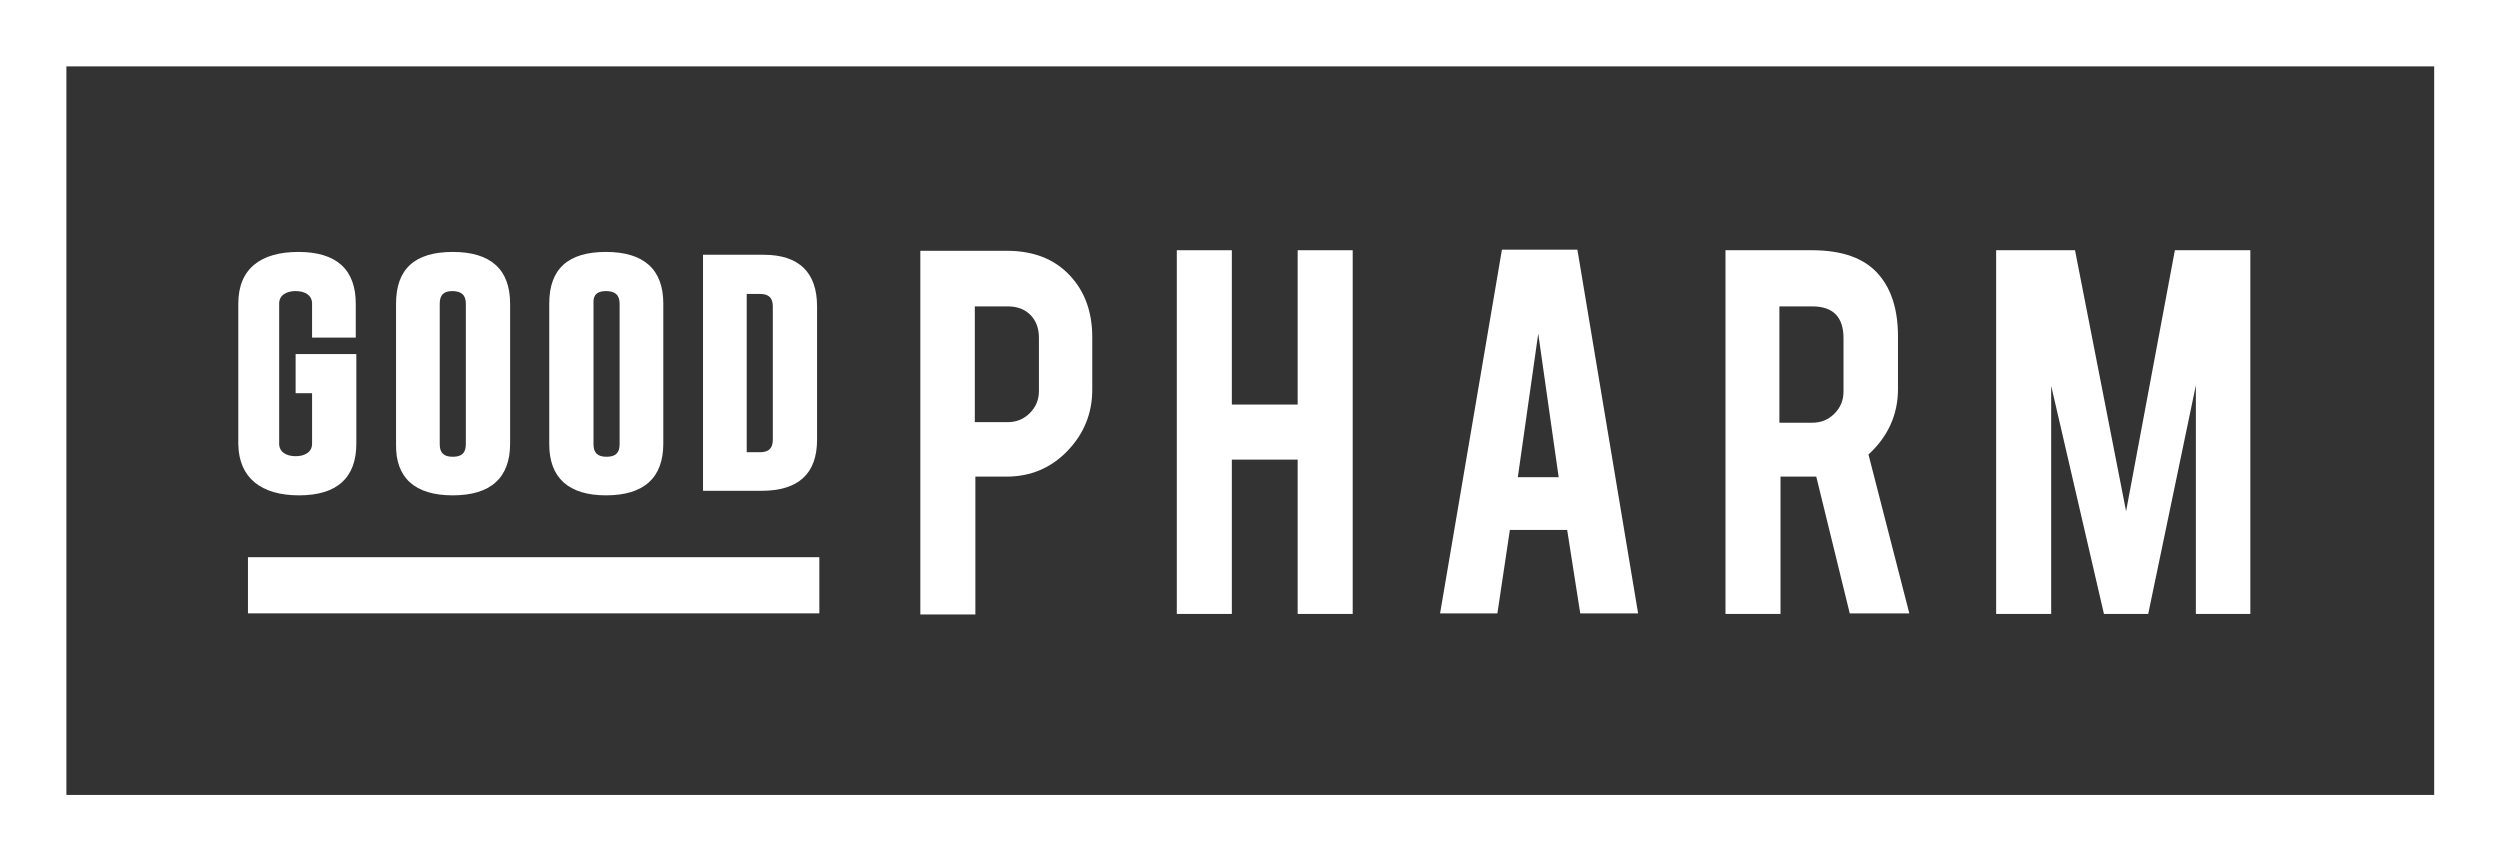
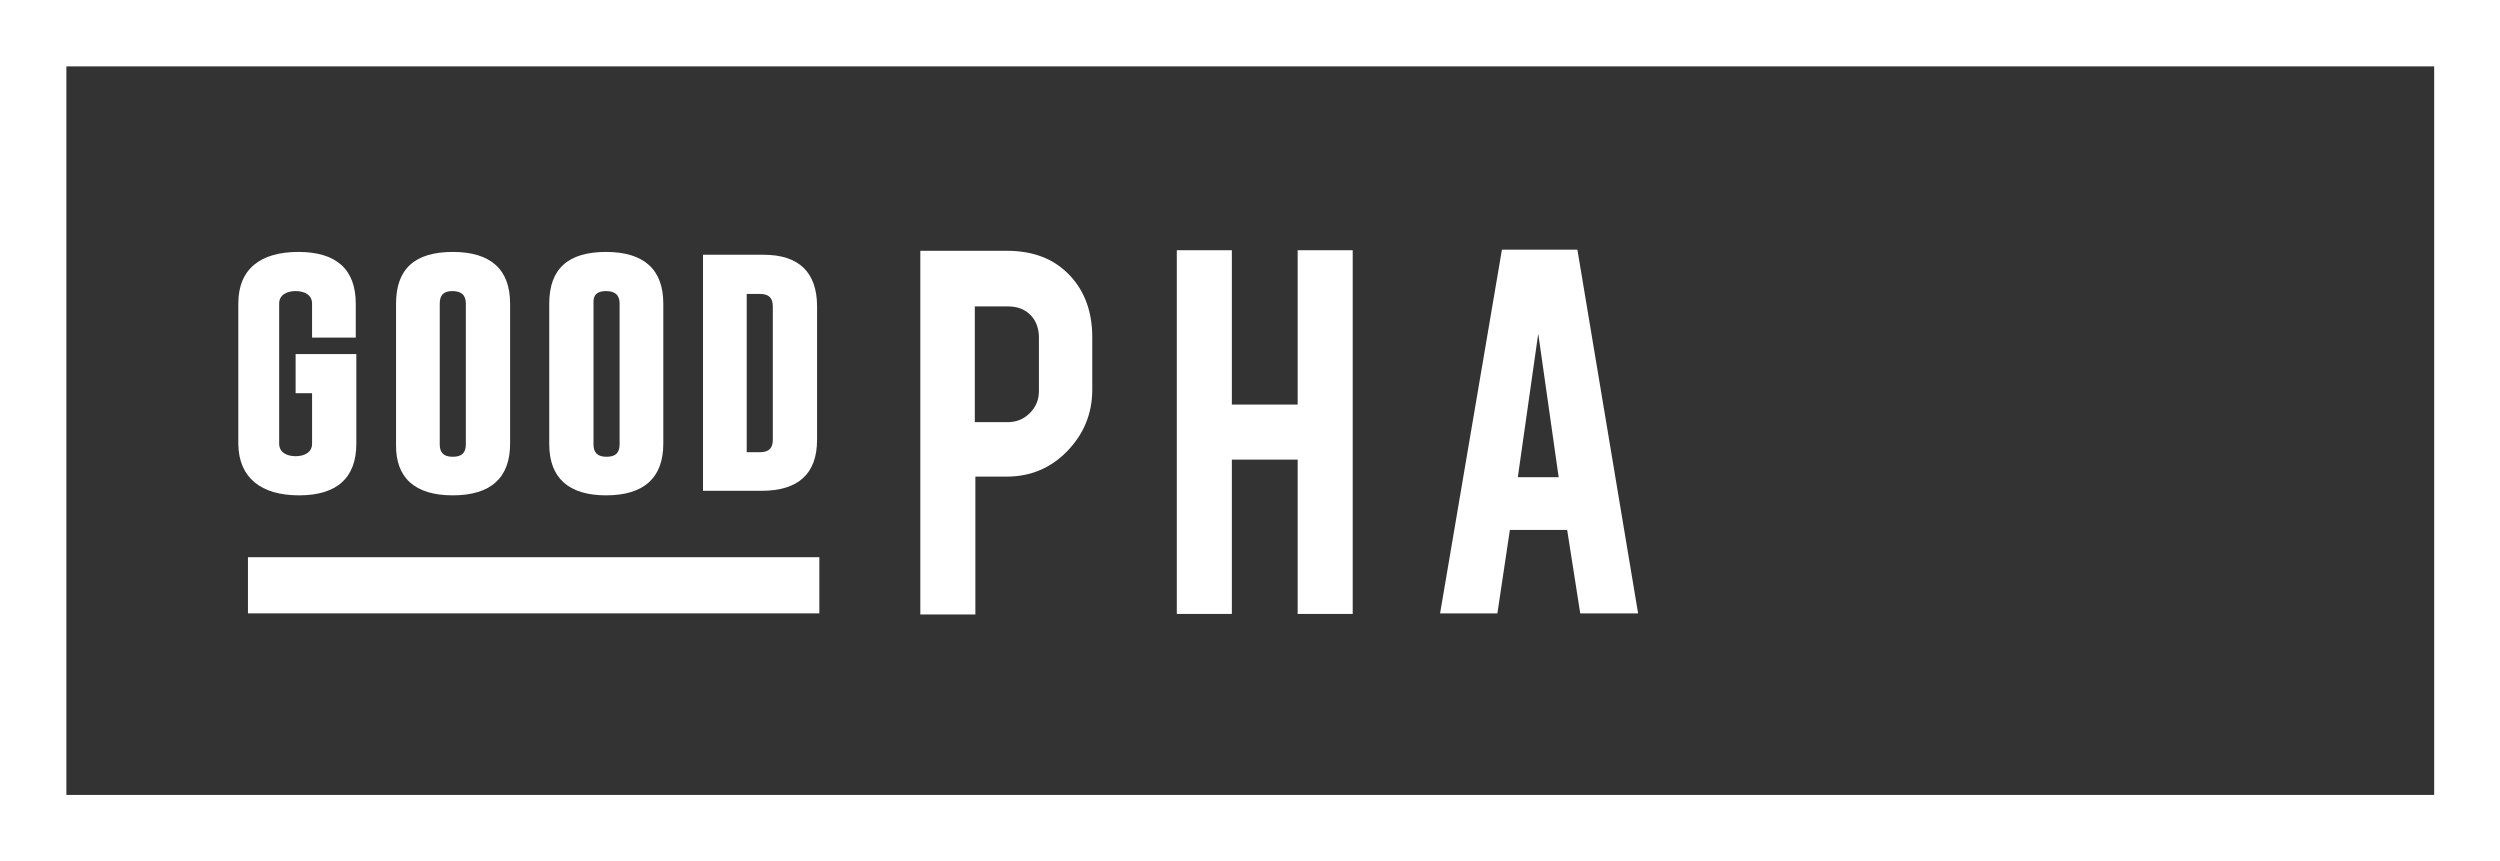
<svg xmlns="http://www.w3.org/2000/svg" version="1.1" x="0px" y="0px" viewBox="0 0 440.6 151.8" style="enable-background:new 0 0 440.6 151.8;" xml:space="preserve">
  <rect x="0" y="0" width="440.6" height="151.8" fill="#333333" stroke="none" />
  <style type="text/css">
	.st0{fill:#231F20;}
	.st1{fill:#FFFFFF;}
	.st2{fill:none;stroke:#FFFFFF;stroke-width:6.678;stroke-linecap:round;stroke-linejoin:round;stroke-miterlimit:3.864;}
	.st3{fill:#221F20;}
	.st4{fill:none;}
	.st5{fill:#818181;}
	.st6{fill:#58595B;}
	.st7{clip-path:url(#SVGID_2_);}
	.st8{clip-path:url(#SVGID_4_);fill:#FFFFFF;}
	.st9{fill:none;stroke:#FFFFFF;stroke-width:9.642;}
	.st10{fill:none;stroke:#FFFFFF;stroke-width:4.449;stroke-miterlimit:10;}
	.st11{fill-rule:evenodd;clip-rule:evenodd;fill:#FFFFFF;}
	.st12{fill:#FFFFFF;stroke:#FFFFFF;stroke-width:1.981;stroke-miterlimit:10;}
	.st13{fill:none;stroke:#FFFFFF;stroke-width:3.651;stroke-miterlimit:10;}
	.st14{clip-path:url(#SVGID_6_);fill:#FFFFFF;}
	.st15{clip-path:url(#SVGID_8_);fill:#FFFFFF;}
	.st16{clip-path:url(#SVGID_10_);fill:#FFFFFF;}
	.st17{clip-path:url(#SVGID_12_);fill:#FFFFFF;}
	.st18{clip-path:url(#SVGID_14_);fill:#FFFFFF;}
	.st19{clip-path:url(#SVGID_38_);}
	.st20{fill:#FFFFFF;stroke:#FFFFFF;stroke-miterlimit:10;}
	.st21{clip-path:url(#SVGID_40_);fill:#FFFFFF;}
	.st22{clip-path:url(#SVGID_42_);fill:#FFFFFF;}
	.st23{clip-path:url(#SVGID_44_);fill:#FFFFFF;}
	.st24{clip-path:url(#SVGID_46_);fill:#FFFFFF;}
	.st25{clip-path:url(#SVGID_48_);fill:#FFFFFF;}
	.st26{clip-path:url(#SVGID_50_);}
	.st27{clip-path:url(#SVGID_52_);}
	.st28{clip-path:url(#SVGID_54_);fill:#FFFFFF;}
</style>
  <g id="Layer_1">
</g>
  <g id="Layer_2">
</g>
  <g id="Layer_3">
</g>
  <g id="Layer_4">
    <g>
      <path class="st1" d="M171.8,84h5.6c4.2,0,7.8-1.5,10.7-4.5c2.9-3,4.4-6.6,4.4-10.8v-9.3c0-4.4-1.3-8-3.9-10.8    c-2.8-3-6.5-4.4-11.2-4.4h-15.2v64.1h9.7V84z M171.8,54h5.8c1.7,0,3,0.5,4,1.5c1,1,1.5,2.4,1.5,4v9.4c0,1.5-0.5,2.8-1.6,3.9    c-1.1,1.1-2.4,1.6-3.9,1.6h-5.8V54z" />
      <polygon class="st1" points="217.1,81 228.7,81 228.7,108.2 238.4,108.2 238.4,44.1 228.7,44.1 228.7,71.3 217.1,71.3 217.1,44.1     207.4,44.1 207.4,108.2 217.1,108.2   " />
      <path class="st1" d="M266.1,93.4h10.1l2.3,14.7h10.2l-10.7-64.1h-13.3l-10.9,64.1h10.1L266.1,93.4z M271.1,58.8l3.6,25.3h-7.2    L271.1,58.8z" />
-       <path class="st1" d="M313.6,84h5.6c0.3,0,0.6,0,0.9,0l5.9,24.1h10.5l-7.2-28c3.4-3.1,5.2-7,5.2-11.5v-9.3c0-4.6-1.1-8.2-3.3-10.8    c-2.5-3-6.5-4.4-11.9-4.4h-15.2v64.1h9.7V84z M313.6,54h5.8c3.7,0,5.5,1.9,5.5,5.6v9.4c0,1.5-0.5,2.8-1.6,3.9    c-1.1,1.1-2.4,1.6-3.9,1.6h-5.8V54z" />
-       <polygon class="st1" points="361.5,68 370.8,108.2 378.6,108.2 387,67.9 387,108.2 396.6,108.2 396.6,44.1 383.3,44.1 374.7,90.1     365.7,44.1 351.8,44.1 351.8,108.2 361.5,108.2   " />
      <rect x="43.7" y="98.2" class="st1" width="100.7" height="9.9" />
      <path class="st1" d="M0,0v151.8h440.6V0H0z M428.9,140.1H11.7V11.7h417.3V140.1z" />
      <path class="st1" d="M52.7,87.3L52.7,87.3c6.7,0,10.1-3.1,10.1-9.1V62.4H52.1v6.9H55v8.9c0,1.5-1.3,2.2-2.9,2.2    c-1.6,0-2.9-0.7-2.9-2.2V53.5c0-1.5,1.3-2.2,2.9-2.2c1.6,0,2.9,0.7,2.9,2.2v6h7.7v-6c0-6-3.4-9.1-10.1-9.1c-6.7,0-10.6,3-10.6,9.1    v24.8C42.1,84.2,46,87.3,52.7,87.3z" />
      <path class="st1" d="M79.8,87.3L79.8,87.3c6.7,0,10.1-3.1,10.1-9.1V53.5c0-6-3.4-9.1-10.1-9.1c-6.7,0-10,3-10,9.1v24.8    C69.7,84.2,73.1,87.3,79.8,87.3z M79.7,51.3L79.7,51.3c1.6,0,2.4,0.7,2.4,2.2v24.8c0,1.5-0.7,2.2-2.3,2.2c-1.6,0-2.3-0.7-2.3-2.2    V53.5C77.5,52,78.2,51.3,79.7,51.3z" />
      <path class="st1" d="M106.8,87.3L106.8,87.3c6.7,0,10.1-3.1,10.1-9.1V53.5c0-6-3.4-9.1-10.1-9.1c-6.7,0-10,3-10,9.1v24.8    C96.8,84.2,100.2,87.3,106.8,87.3z M106.8,51.3L106.8,51.3c1.6,0,2.4,0.7,2.4,2.2v24.8c0,1.5-0.7,2.2-2.3,2.2    c-1.6,0-2.3-0.7-2.3-2.2V53.5C104.5,52,105.2,51.3,106.8,51.3z" />
      <path class="st1" d="M144,77.5V54c0-6-3.2-9.1-9.4-9.1h-10.7v41.6h10.3C140.7,86.5,144,83.5,144,77.5z M131.6,51.8h2.3    c1.6,0,2.3,0.7,2.3,2.2v23.5c0,1.5-0.7,2.2-2.3,2.2h-2.3V51.8z" />
    </g>
  </g>
  <g id="Layer_5">
</g>
  <g id="Layer_6">
</g>
  <g id="Layer_7">
</g>
  <g id="Layer_8">
</g>
</svg>